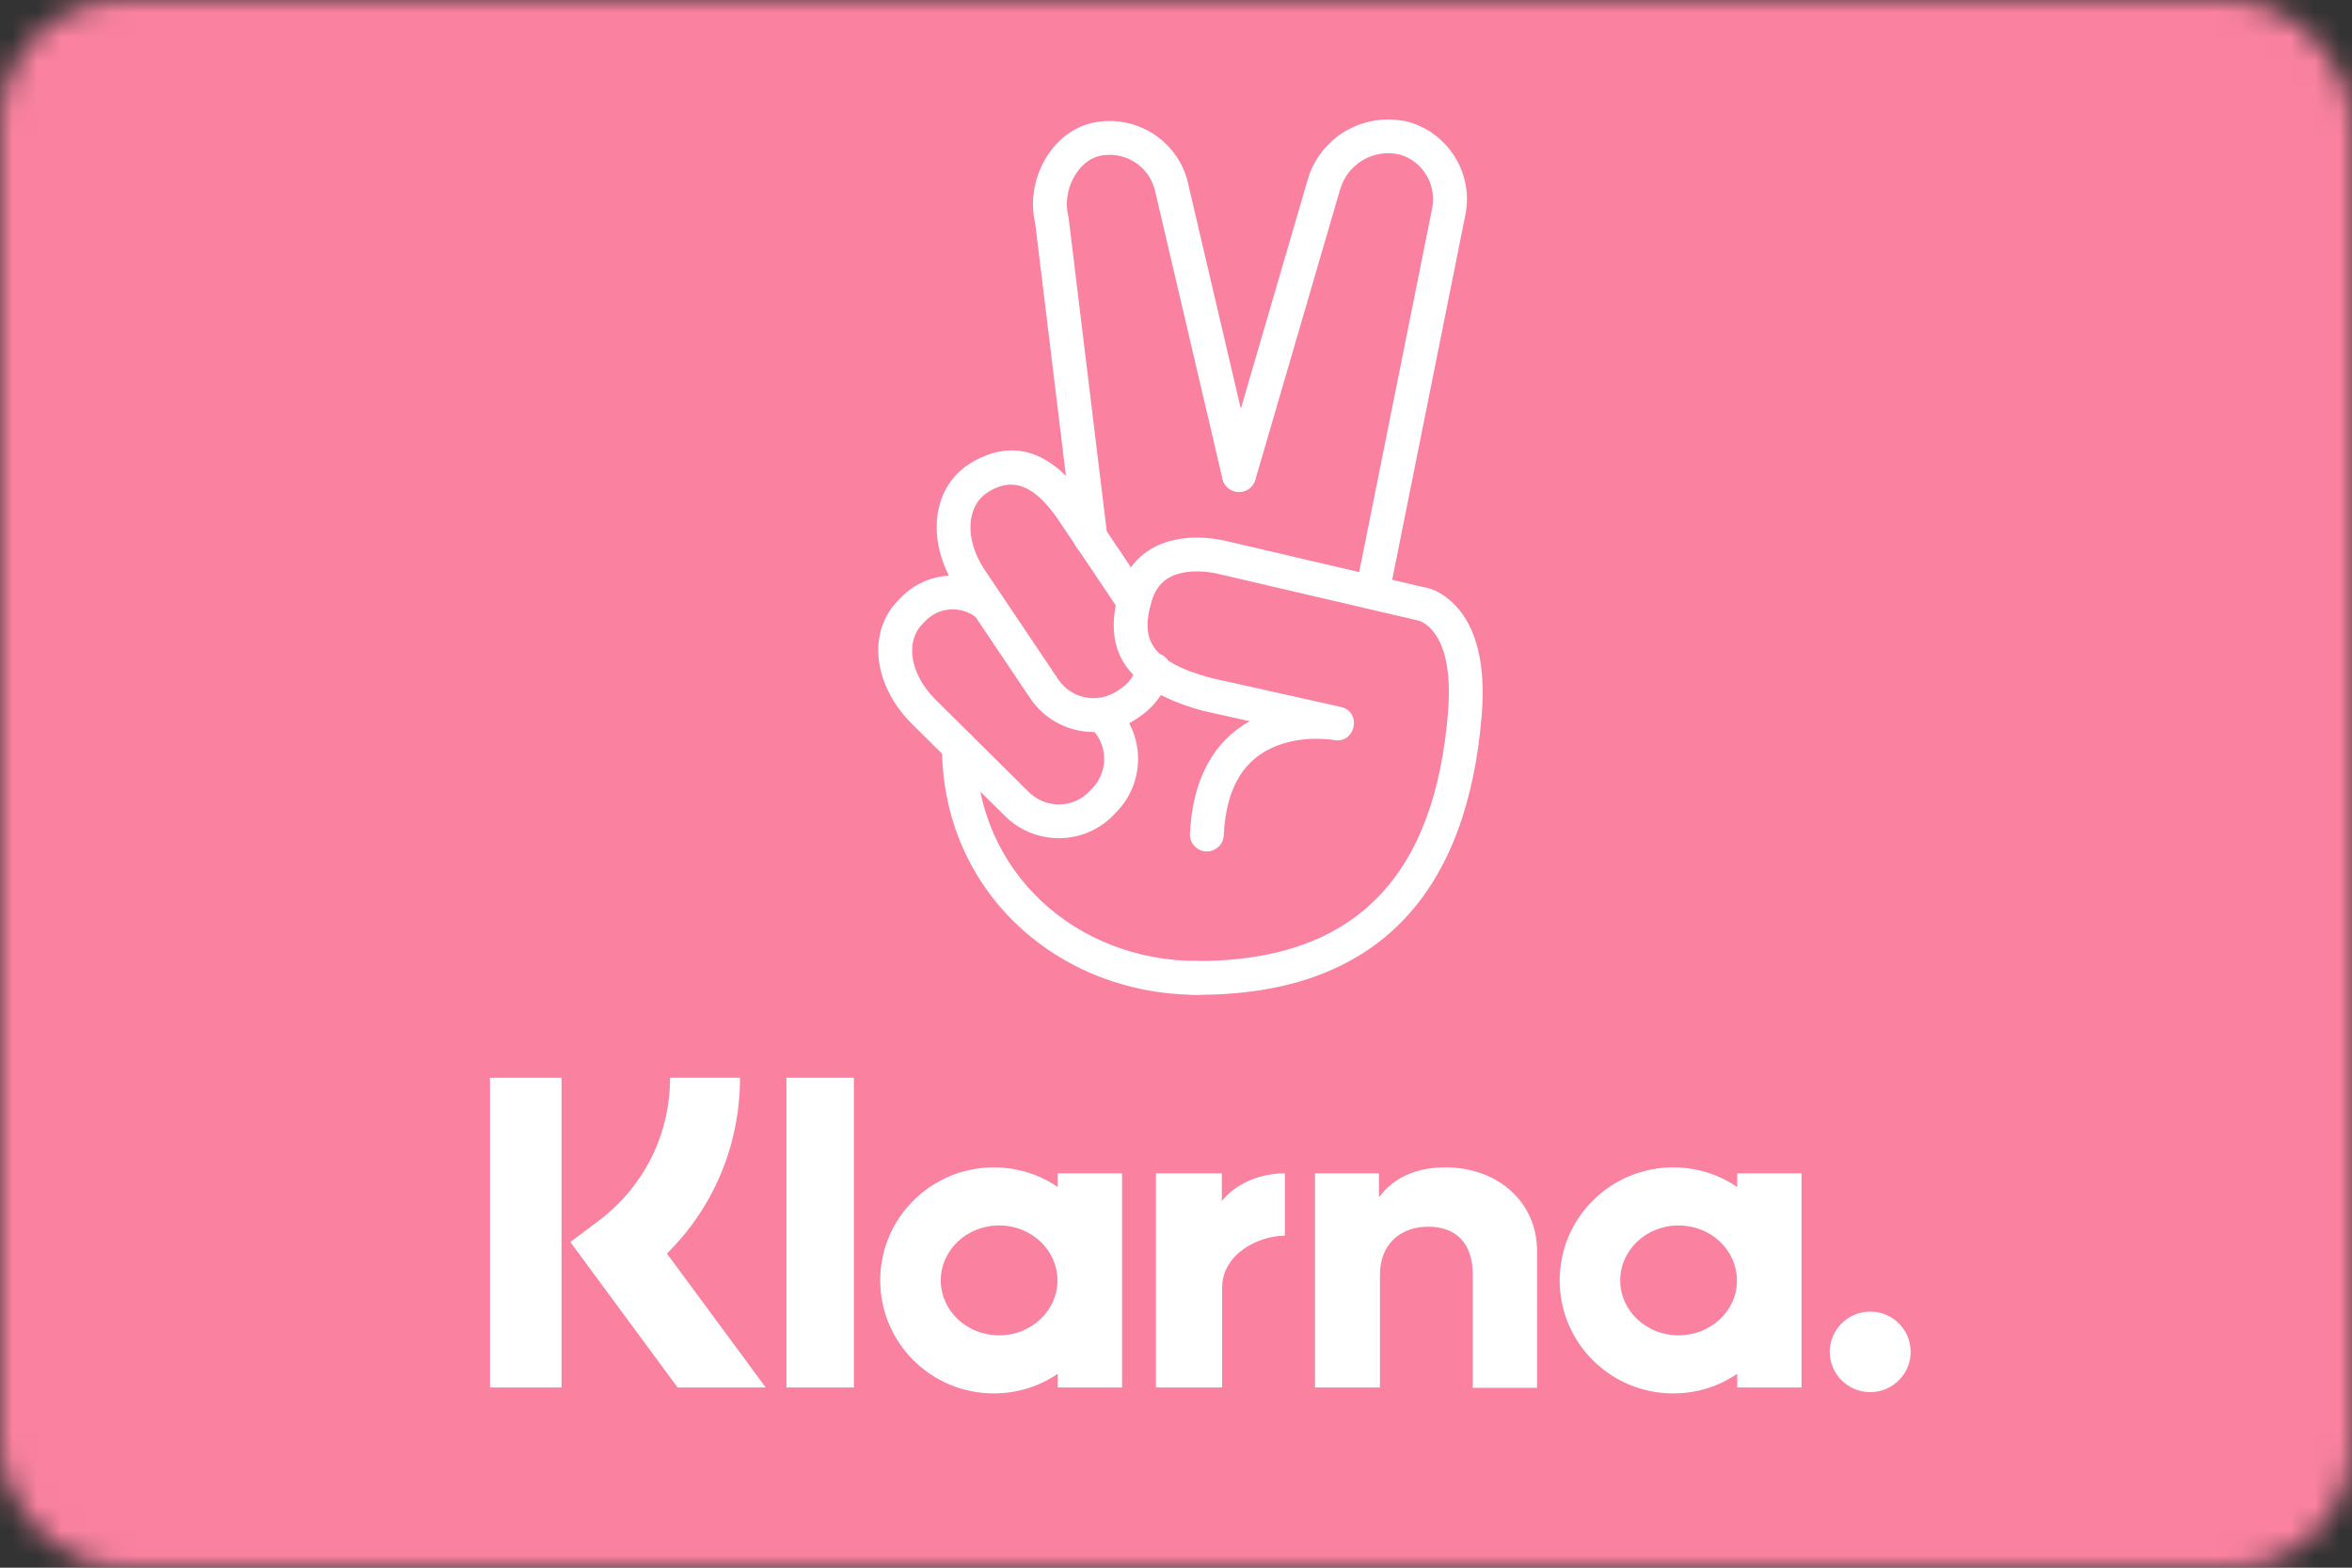
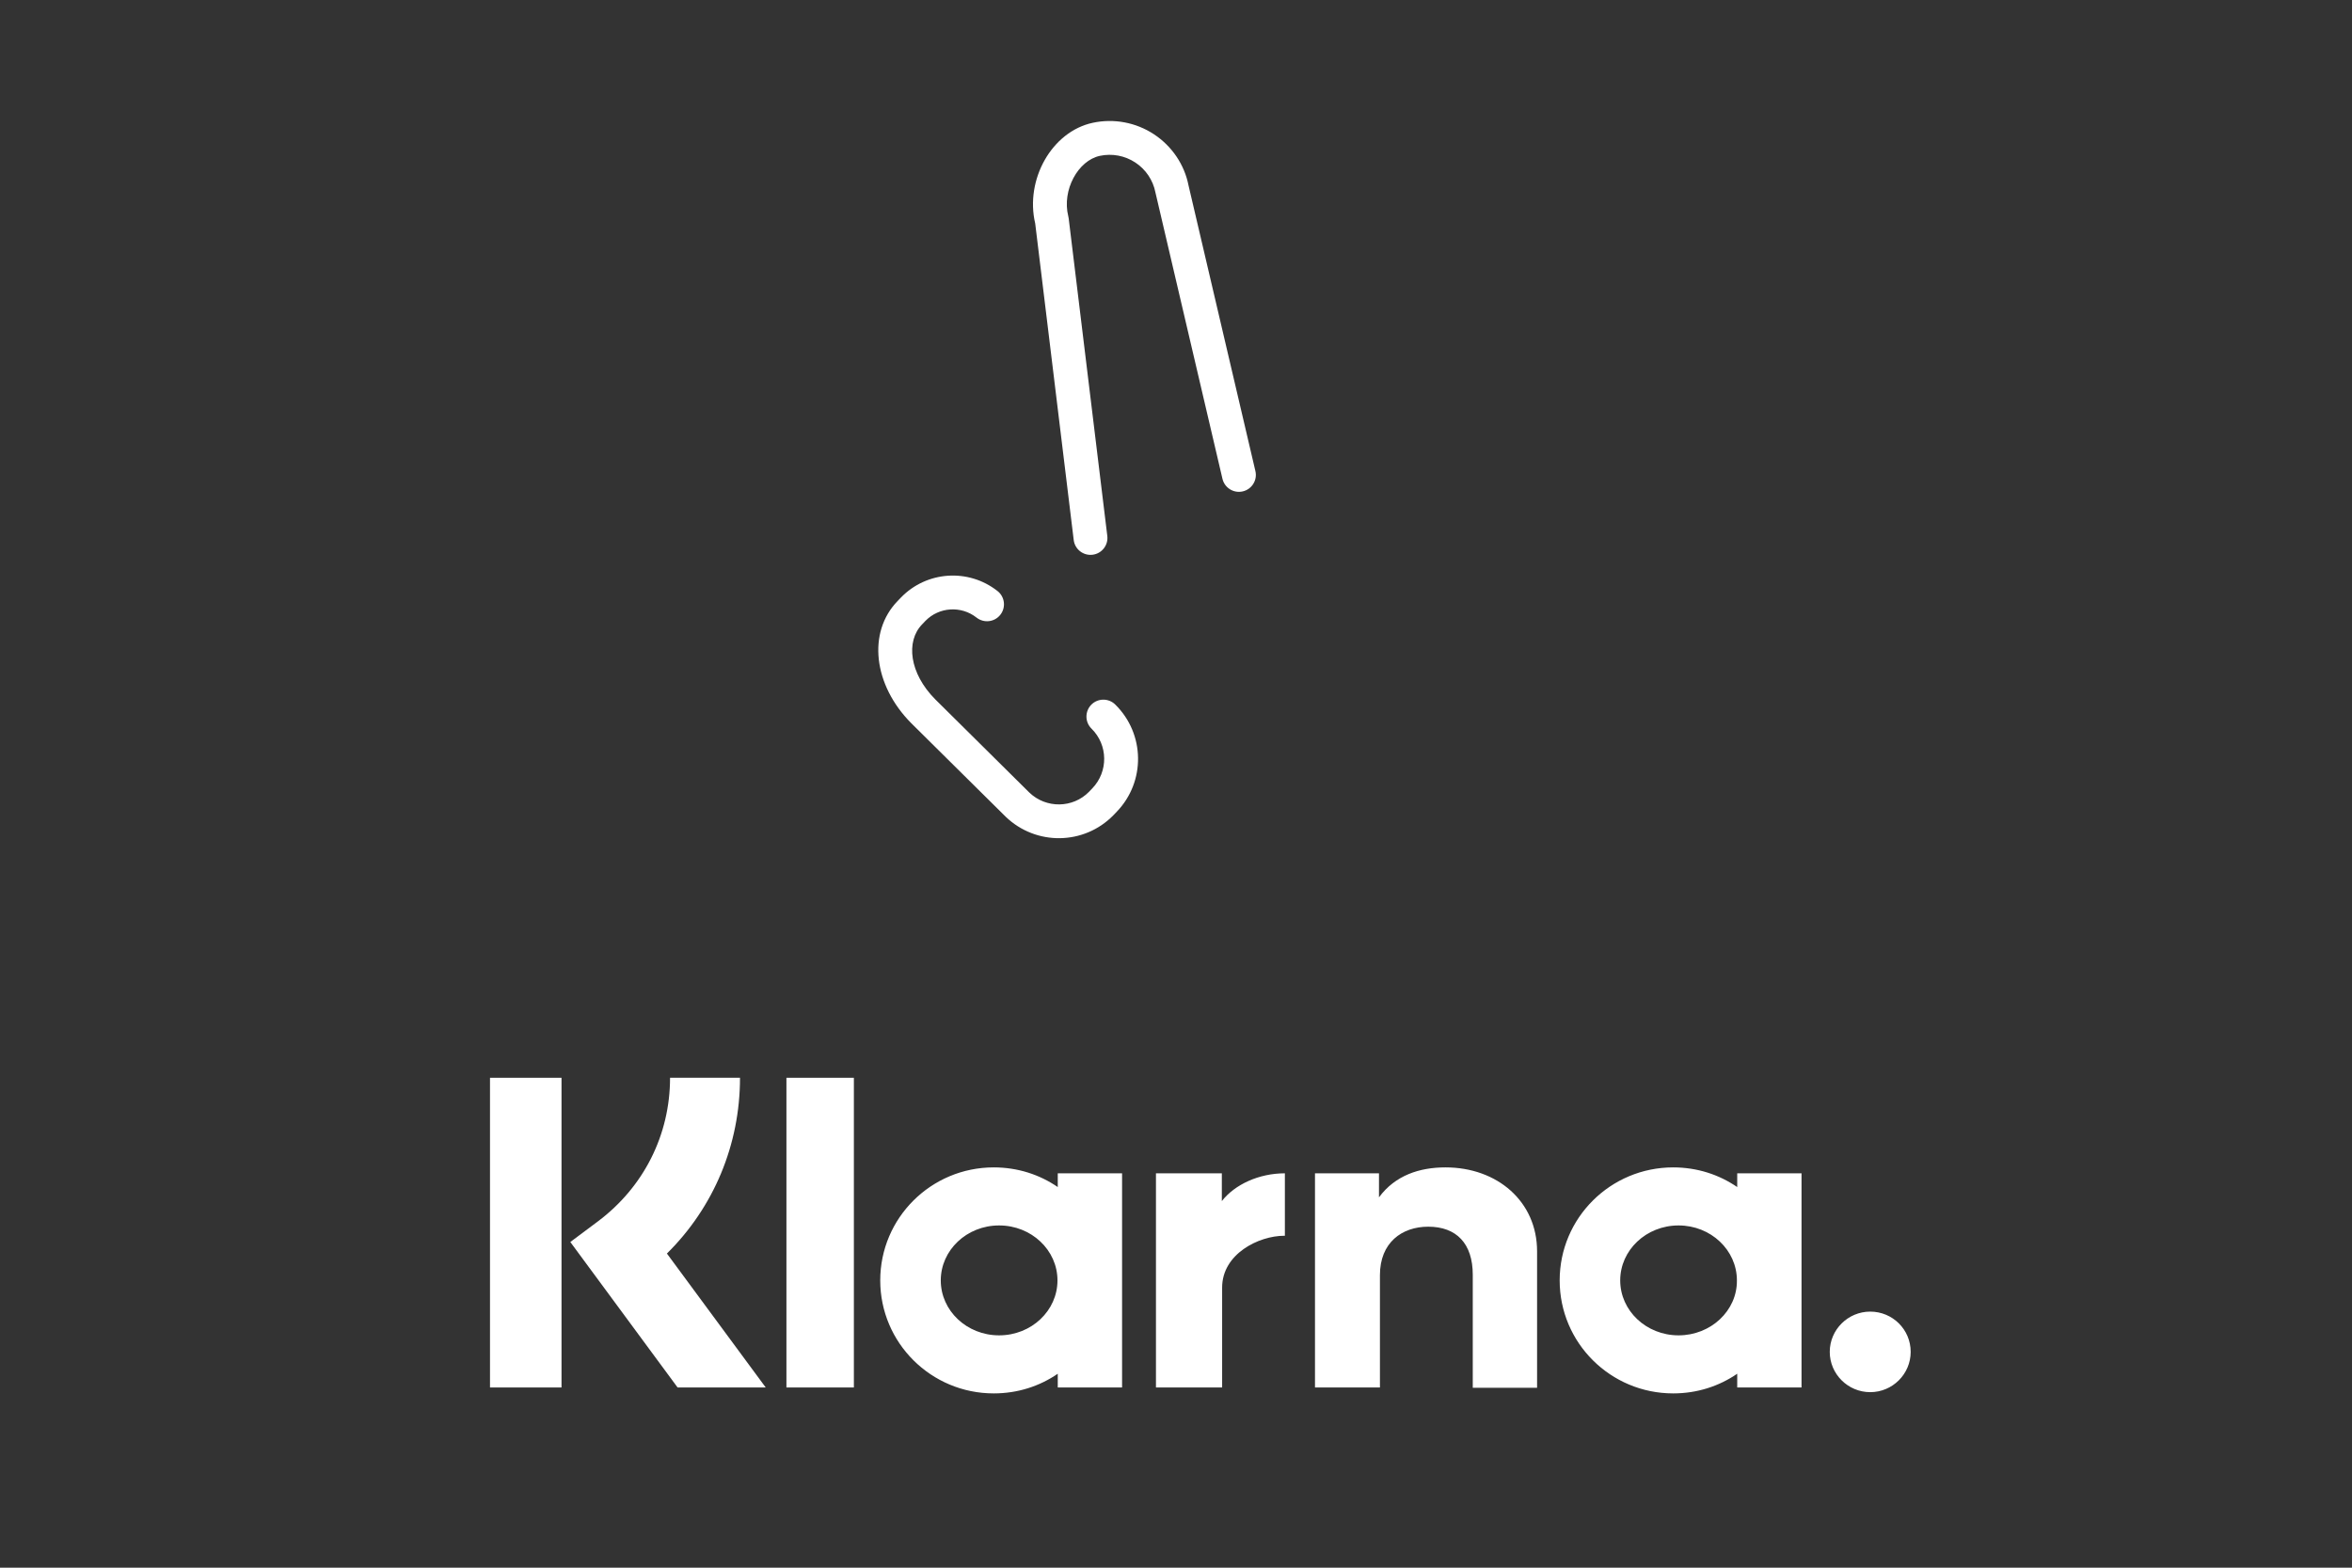
<svg xmlns="http://www.w3.org/2000/svg" xmlns:xlink="http://www.w3.org/1999/xlink" width="96" height="64" viewBox="0 0 96 64">
  <rect x="0" y="0" width="96" height="64" fill="#333333" stroke="none" />
  <defs>
    <rect id="-now-a" width="96" height="64" rx="5" />
  </defs>
  <g fill="none" fill-rule="evenodd">
    <mask id="-now-b" fill="#fff">
      <use xlink:href="#-now-a" />
    </mask>
    <g fill="#FA82A0" mask="url(#-now-b)">
-       <rect width="96" height="64" />
-     </g>
+       </g>
    <g fill="#FFF" fill-rule="nonzero" transform="translate(20 44)">
      <path d="M10.204,0 L7.349,0 C7.349,2.332 6.274,4.461 4.404,5.863 L3.278,6.704 L7.657,12.643 L11.254,12.643 L7.221,7.175 C9.129,5.289 10.204,2.74 10.204,0 Z" />
      <rect width="2.919" height="12.643" />
      <rect width="2.753" height="12.643" x="12.099" />
      <path d="M39 3.658C37.95 3.658 36.951 3.976 36.285 4.881L36.285 3.9 33.673 3.9 33.673 12.643 36.324 12.643 36.324 8.055C36.324 6.729 37.22 6.079 38.295 6.079 39.448 6.079 40.113 6.768 40.113 8.042L40.113 12.656 42.738 12.656 42.738 7.086C42.738 5.047 41.112 3.658 39 3.658zM23.174 3.9L23.174 4.461C22.432 3.951 21.536 3.658 20.562 3.658 18.002 3.658 15.928 5.723 15.928 8.272 15.928 10.821 18.002 12.885 20.562 12.885 21.536 12.885 22.432 12.592 23.174 12.082L23.174 12.643 25.799 12.643 25.799 3.9 23.174 3.9zM20.78 10.515C19.461 10.515 18.399 9.508 18.399 8.272 18.399 7.035 19.461 6.028 20.78 6.028 22.099 6.028 23.162 7.035 23.162 8.272 23.162 9.508 22.099 10.515 20.78 10.515zM29.871 5.034L29.871 3.9 27.182 3.9 27.182 12.643 29.883 12.643 29.883 8.565C29.883 7.188 31.381 6.449 32.419 6.449 32.431 6.449 32.444 6.449 32.444 6.449L32.444 3.9C31.381 3.9 30.396 4.359 29.871 5.034zM50.907 3.9L50.907 4.461C50.164 3.951 49.268 3.658 48.295 3.658 45.734 3.658 43.66 5.723 43.66 8.272 43.66 10.821 45.734 12.885 48.295 12.885 49.268 12.885 50.164 12.592 50.907 12.082L50.907 12.643 53.532 12.643 53.532 3.9 50.907 3.9zM48.513 10.515C47.194 10.515 46.131 9.508 46.131 8.272 46.131 7.035 47.194 6.028 48.513 6.028 49.831 6.028 50.894 7.035 50.894 8.272 50.907 9.508 49.831 10.515 48.513 10.515zM56.336 9.546C55.426 9.546 54.684 10.285 54.684 11.19 54.684 12.095 55.426 12.834 56.336 12.834 57.245 12.834 57.987 12.095 57.987 11.19 57.987 10.273 57.245 9.546 56.336 9.546z" />
    </g>
    <g fill="#FFF" fill-rule="nonzero" transform="translate(36 5)">
      <path d="M8.551 24.746C9.229 25.412 9.243 26.5 8.584 27.184L8.451 27.323C7.791 27.998 6.699 28.015 6.012 27.354L2.173 23.55C1.116 22.488.964 21.181 1.637 20.49L1.772 20.348C2.326 19.778 3.23 19.717 3.86 20.214 4.16 20.449 4.594 20.398 4.83 20.098 5.066 19.799 5.015 19.365 4.715 19.129 3.528 18.195 1.828 18.309.776 19.391L.641 19.532C-.605 20.812-.354 22.969 1.197 24.527L5.047 28.341C6.287 29.535 8.249 29.506 9.445 28.281L9.581 28.139C10.764 26.913 10.738 24.959 9.52 23.762 9.248 23.494 8.811 23.498 8.543 23.769 8.276 24.041 8.279 24.478 8.551 24.746zM6.253 4.122L7.825 17.045C7.871 17.424 8.215 17.693 8.594 17.647 8.972 17.601 9.242 17.257 9.196 16.879L7.62 3.916 7.604 3.832C7.335 2.757 8.004 1.552 8.894 1.362 9.394 1.256 9.914 1.354 10.34 1.635 10.766 1.915 11.062 2.355 11.16 2.855L13.896 14.546C13.983 14.917 14.354 15.148 14.726 15.061 15.097 14.974 15.328 14.603 15.241 14.232L12.51 2.565C12.346 1.726 11.836.967 11.101.482 10.366-.002 9.467-.172 8.606.012 6.931.369 5.831 2.331 6.253 4.122z" />
-       <path d="M20.695 19.308L23.802 3.817C24.163 2.15 23.171.476 21.524-.014 19.681-.48 17.833.606 17.352 2.415L13.912 14.202C13.805 14.568 14.015 14.951 14.382 15.058 14.748 15.165 15.132 14.955 15.238 14.589L18.683 2.786C18.974 1.691 20.076 1.044 21.158 1.317 22.085 1.593 22.66 2.563 22.449 3.536L19.34 19.037C19.265 19.41 19.507 19.774 19.882 19.849 20.256 19.924 20.62 19.682 20.695 19.308zM12.869 34.232C7.944 34.232 3.83 30.619 3.83 25.485 3.83 25.104 3.521 24.795 3.139 24.795 2.758 24.795 2.449 25.104 2.449 25.485 2.449 31.424 7.218 35.612 12.869 35.612 13.251 35.612 13.56 35.303 13.56 34.922 13.56 34.541 13.251 34.232 12.869 34.232zM10.433 22.157C10.325 22.544 10.085 22.881 9.754 23.108L9.606 23.206C8.811 23.74 7.737 23.533 7.2 22.744L4.18 18.249C3.356 16.999 3.464 15.683 4.257 15.139L4.405 15.041C5.422 14.452 6.287 14.899 7.175 16.192L9.701 19.952C9.914 20.269 10.343 20.353 10.66 20.141 10.976 19.928 11.061 19.499 10.848 19.183L8.318 15.417C7.069 13.598 5.521 12.798 3.675 13.87L3.483 13.996C1.998 15.014 1.821 17.18 3.03 19.014L6.056 23.517C7.022 24.938 8.952 25.31 10.375 24.353L10.528 24.251C11.135 23.835 11.57 23.226 11.764 22.526 11.866 22.159 11.651 21.779 11.283 21.677 10.916 21.575 10.535 21.79 10.433 22.157z" />
-       <path d="M15.007,24.444 C13.572,25.245 12.679,26.754 12.568,29.036 C12.55,29.417 12.844,29.74 13.225,29.759 C13.606,29.777 13.93,29.484 13.948,29.103 C14.049,27.036 14.853,25.92 16.153,25.431 C16.848,25.169 17.605,25.117 18.271,25.188 C18.361,25.198 18.42,25.207 18.444,25.211 C19.334,25.377 19.605,24.056 18.721,23.859 L13.409,22.673 C10.923,21.992 10.547,21.073 11.008,19.539 C11.206,18.871 11.615,18.528 12.231,18.391 C12.637,18.301 13.094,18.312 13.528,18.388 C13.654,18.41 13.742,18.431 13.781,18.442 L21.845,20.324 C21.899,20.334 21.936,20.345 22.002,20.375 C22.135,20.435 22.274,20.532 22.41,20.677 C22.95,21.254 23.249,22.343 23.098,24.131 C22.572,30.4 19.648,34.293 12.72,34.232 C12.338,34.229 12.026,34.535 12.023,34.916 C12.019,35.297 12.326,35.609 12.707,35.612 C20.494,35.681 23.895,31.153 24.474,24.247 C24.656,22.097 24.252,20.623 23.418,19.733 C22.959,19.242 22.474,19.023 22.102,18.969 L14.129,17.106 C14.079,17.091 13.943,17.059 13.767,17.028 C13.169,16.924 12.54,16.908 11.931,17.044 C10.849,17.284 10.033,17.969 9.684,19.144 C9.019,21.358 9.729,23.097 13.076,24.012 L15.007,24.444 Z" />
    </g>
  </g>
</svg>